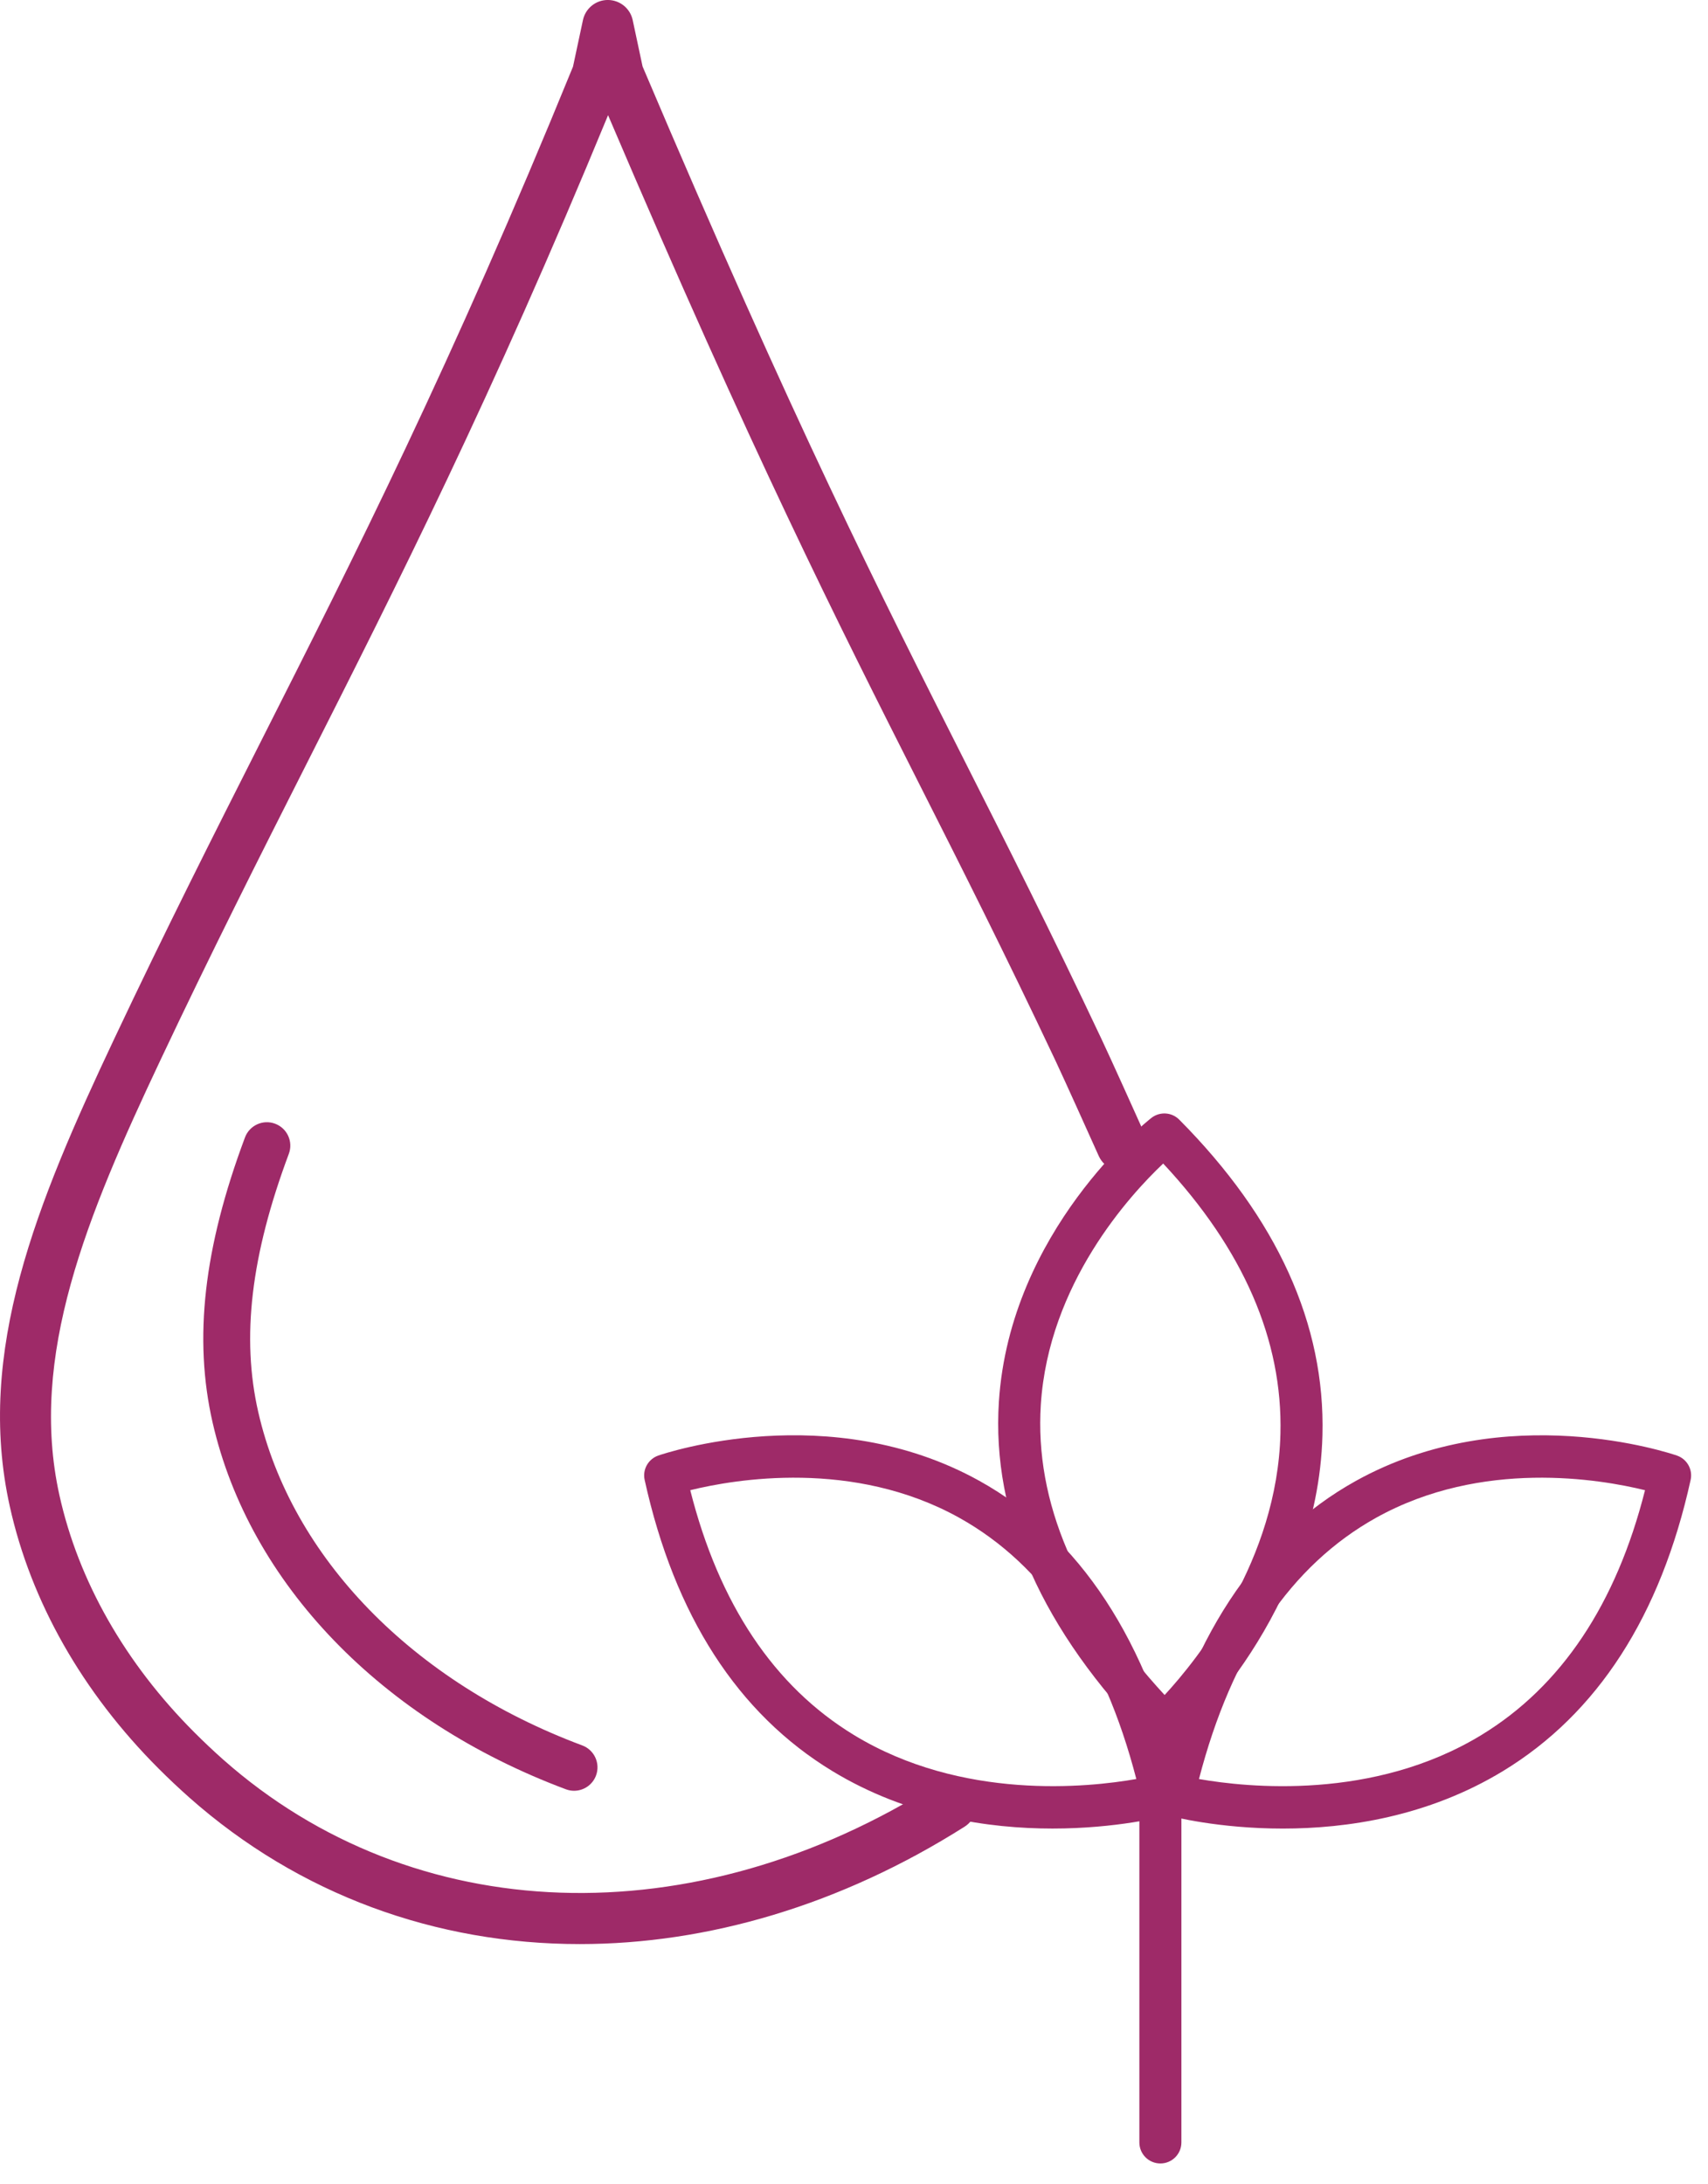
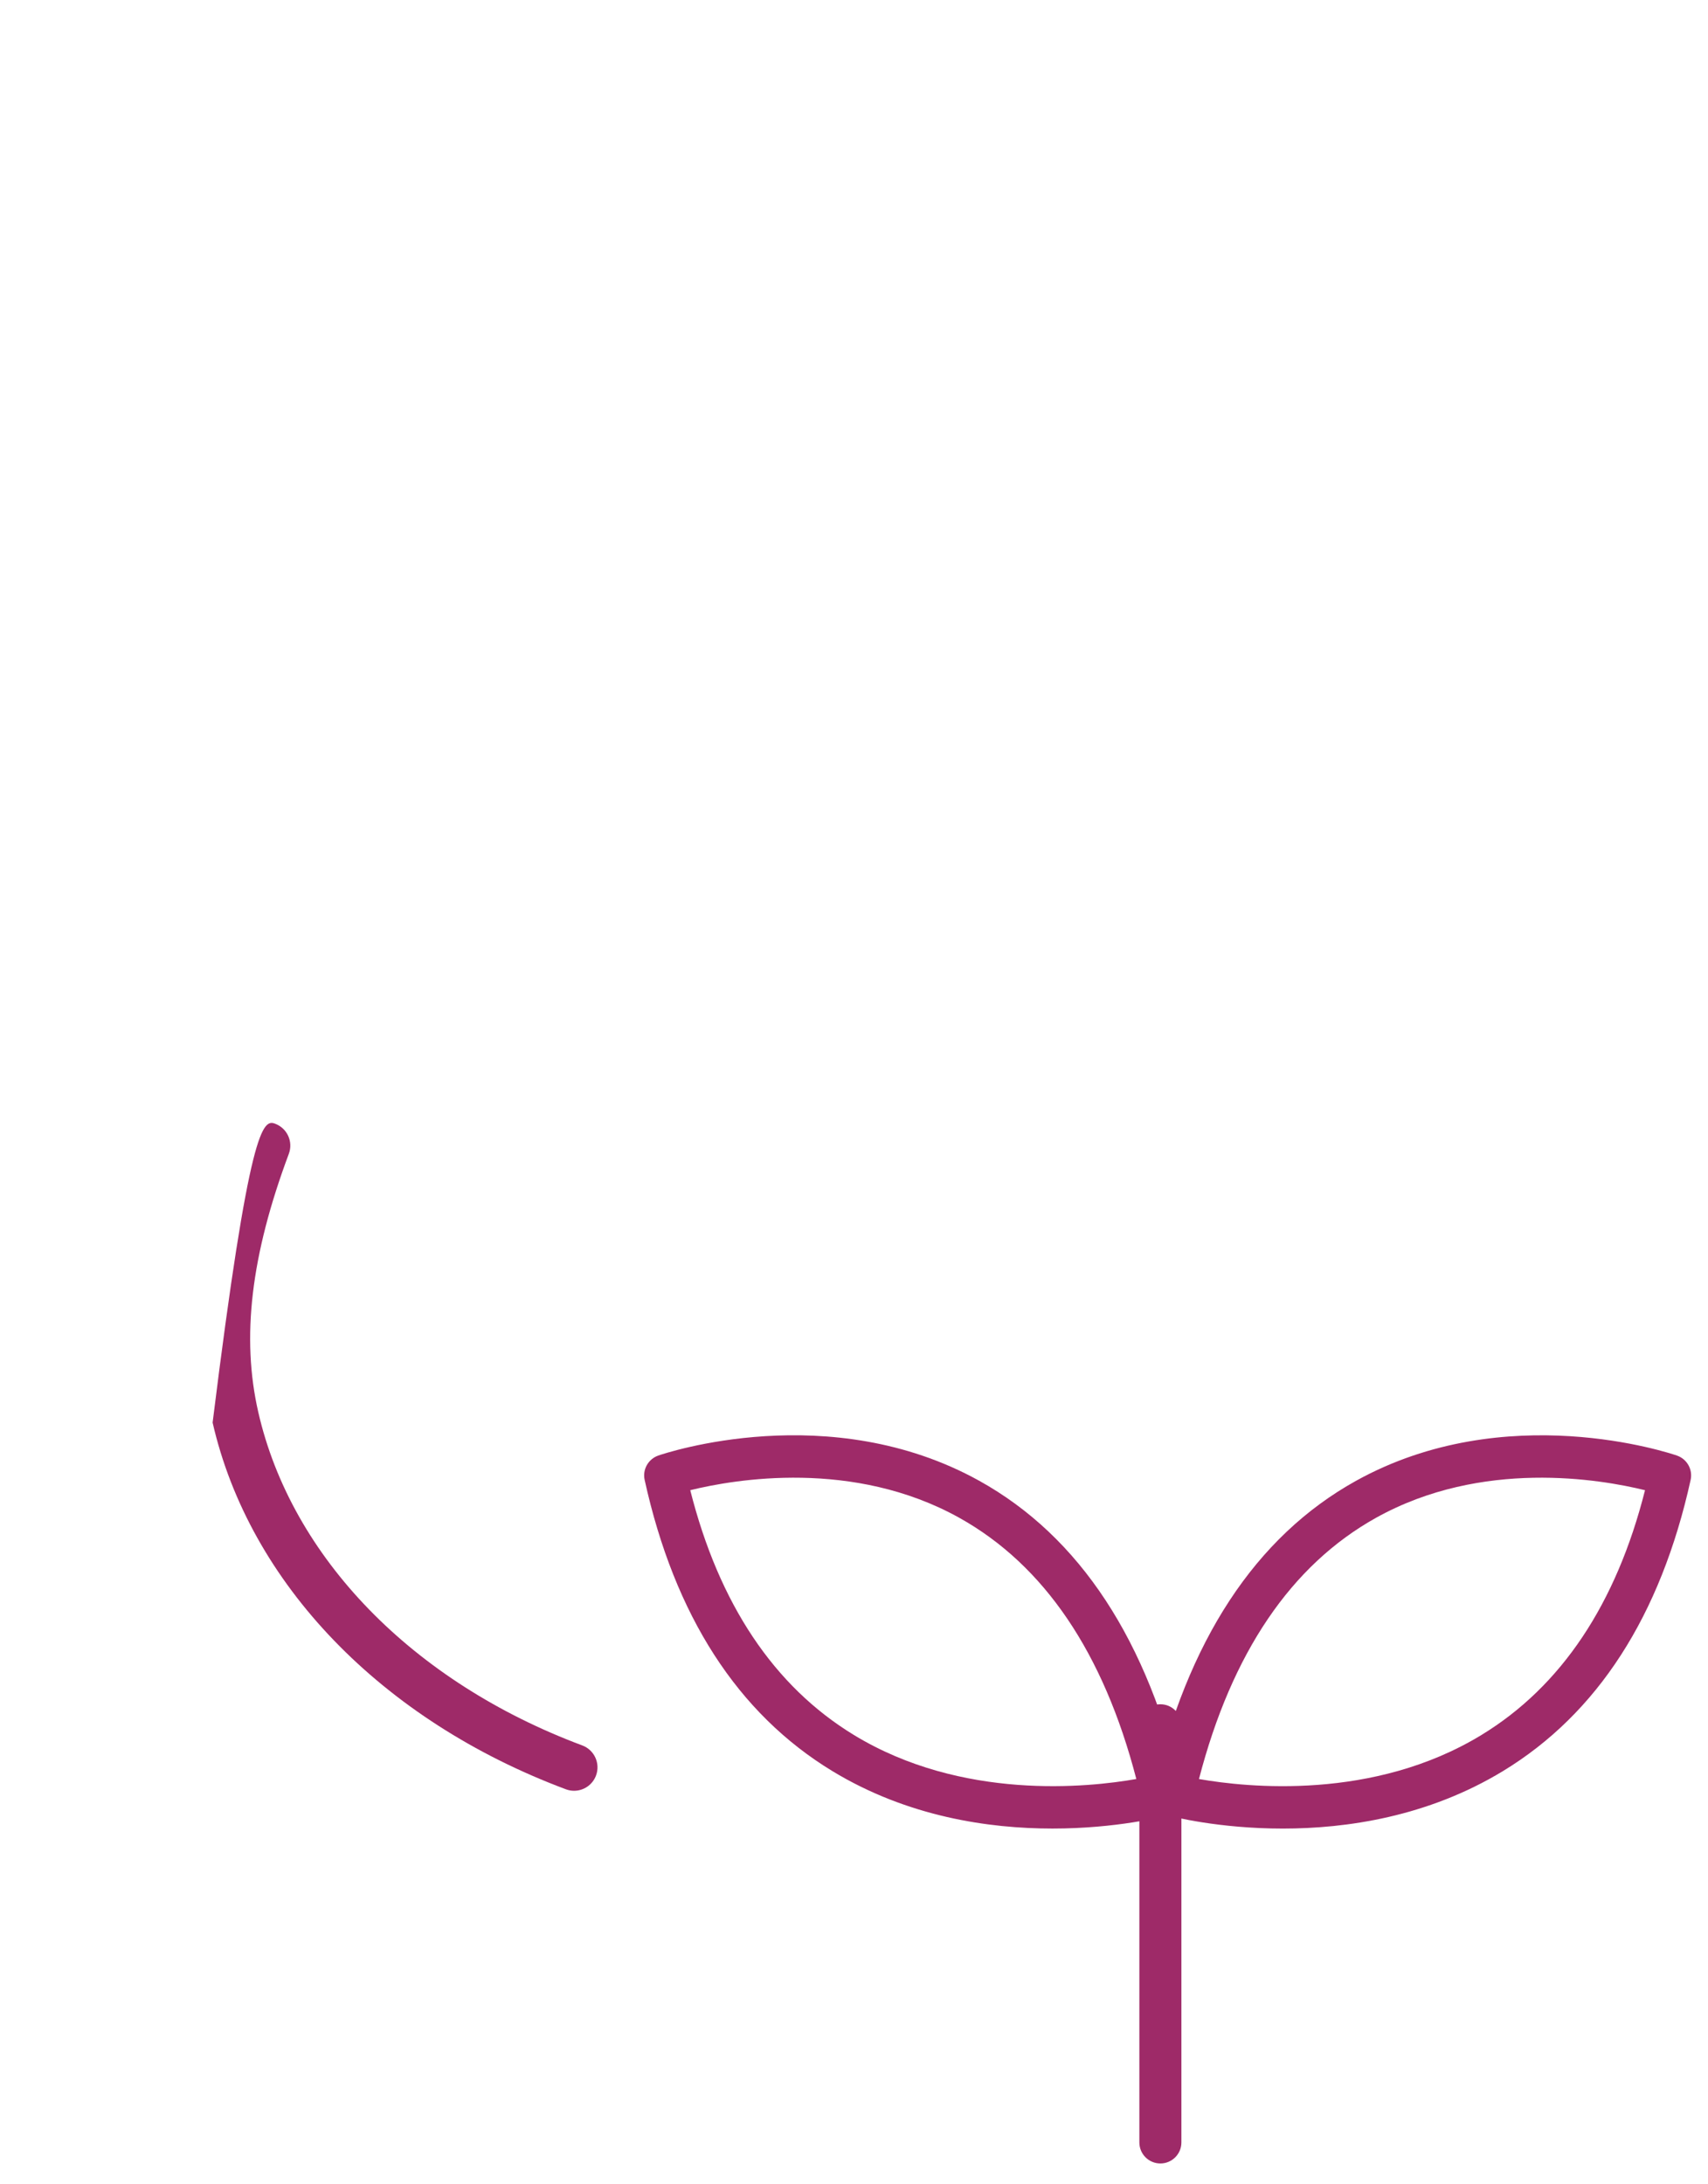
<svg xmlns="http://www.w3.org/2000/svg" fill="none" viewBox="0 0 79 101" height="101" width="79">
-   <path fill="#9E2A68" d="M53.801 53.805C52.258 55.264 48.499 59.362 48.141 64.956C47.853 69.44 49.78 73.952 53.867 78.382C55.404 76.718 59.077 72.143 59.224 66.297C59.332 61.974 57.509 57.776 53.801 53.805ZM53.855 80.751C53.602 80.751 53.35 80.654 53.159 80.459C48.196 75.382 45.855 70.117 46.202 64.811C46.719 56.917 52.988 51.906 53.254 51.696C53.643 51.392 54.197 51.425 54.544 51.776C59.073 56.335 61.301 61.244 61.167 66.366C60.951 74.567 54.771 80.261 54.507 80.499C54.322 80.668 54.088 80.751 53.855 80.751Z" />
  <path fill="#9E2A68" d="M55.456 82.267C57.688 82.658 63.522 83.274 68.518 80.232C72.212 77.983 74.755 74.177 76.087 68.911C74.026 68.404 68.546 67.459 63.647 70.186C59.722 72.371 56.969 76.432 55.456 82.267ZM59.333 84.558C56.345 84.558 54.195 83.998 54.022 83.952C53.518 83.816 53.211 83.306 53.327 82.796C54.91 75.874 58.07 71.057 62.72 68.477C69.639 64.64 77.243 67.2 77.564 67.309C78.031 67.471 78.303 67.955 78.196 68.437C76.812 74.713 73.891 79.244 69.512 81.902C66.031 84.015 62.275 84.558 59.333 84.558Z" />
  <path fill="#9E2A68" d="M31.926 68.91C33.258 74.177 35.802 77.982 39.496 80.231C44.492 83.271 50.326 82.659 52.558 82.266C51.045 76.431 48.292 72.37 44.367 70.185C39.47 67.461 33.989 68.403 31.926 68.91ZM48.681 84.557C45.739 84.557 41.983 84.014 38.502 81.901C34.123 79.243 31.2 74.713 29.817 68.436C29.71 67.955 29.982 67.471 30.448 67.308C30.77 67.198 38.376 64.639 45.294 68.476C49.944 71.056 53.105 75.874 54.687 82.796C54.803 83.306 54.496 83.815 53.991 83.951C53.819 83.998 51.668 84.557 48.681 84.557Z" />
  <path fill="#9E2A68" d="M53.671 100.044C53.134 100.044 52.699 99.609 52.699 99.072V79.78C52.699 79.243 53.134 78.809 53.671 78.809C54.208 78.809 54.643 79.243 54.643 79.78V99.072C54.643 99.609 54.208 100.044 53.671 100.044Z" />
-   <path fill="#9E2A68" d="M26.82 89.899C20.177 89.899 13.842 87.628 8.753 83.119C8.267 82.687 7.795 82.243 7.336 81.784C3.81 78.257 1.429 74.064 0.452 69.655C-1.135 62.499 1.697 55.639 5.275 48.057C7.648 43.027 9.899 38.575 12.075 34.27C16.401 25.716 20.872 16.874 26.503 3.082L26.963 0.929C27.079 0.386 27.558 -0.001 28.113 -0.001C28.669 0 29.148 0.387 29.264 0.929L29.721 3.074C36.745 19.616 40.748 27.533 44.617 35.19C46.565 39.043 48.578 43.027 50.952 48.057C51.413 49.032 52.52 51.497 52.968 52.494C53.233 53.086 52.969 53.783 52.377 54.049C51.782 54.316 51.09 54.05 50.822 53.459C50.377 52.469 49.279 50.028 48.825 49.061C46.465 44.06 44.459 40.09 42.517 36.251C38.736 28.768 34.828 21.039 28.125 5.327C22.718 18.435 18.378 27.02 14.175 35.332C12.005 39.623 9.762 44.06 7.402 49.061C4.012 56.246 1.323 62.715 2.749 69.145C3.63 73.117 5.791 76.912 9 80.12C9.425 80.545 9.863 80.959 10.312 81.358C19.13 89.167 32.096 89.61 43.356 82.483C43.906 82.136 44.632 82.298 44.98 82.848C45.328 83.397 45.163 84.124 44.614 84.471C38.886 88.098 32.731 89.899 26.82 89.899Z" />
-   <path fill="#9E2A68" d="M26.553 82.81C26.427 82.81 26.299 82.788 26.174 82.741C17.644 79.554 11.535 73.215 9.834 65.784C8.946 61.897 9.421 57.706 11.331 52.598C11.54 52.038 12.165 51.753 12.724 51.963C13.284 52.172 13.569 52.796 13.359 53.356C11.605 58.05 11.156 61.846 11.946 65.301C13.483 72.02 19.085 77.782 26.932 80.713C27.491 80.922 27.777 81.545 27.567 82.106C27.405 82.541 26.991 82.81 26.553 82.81Z" />
+   <path fill="#9E2A68" d="M26.553 82.81C26.427 82.81 26.299 82.788 26.174 82.741C17.644 79.554 11.535 73.215 9.834 65.784C11.54 52.038 12.165 51.753 12.724 51.963C13.284 52.172 13.569 52.796 13.359 53.356C11.605 58.05 11.156 61.846 11.946 65.301C13.483 72.02 19.085 77.782 26.932 80.713C27.491 80.922 27.777 81.545 27.567 82.106C27.405 82.541 26.991 82.81 26.553 82.81Z" />
</svg>